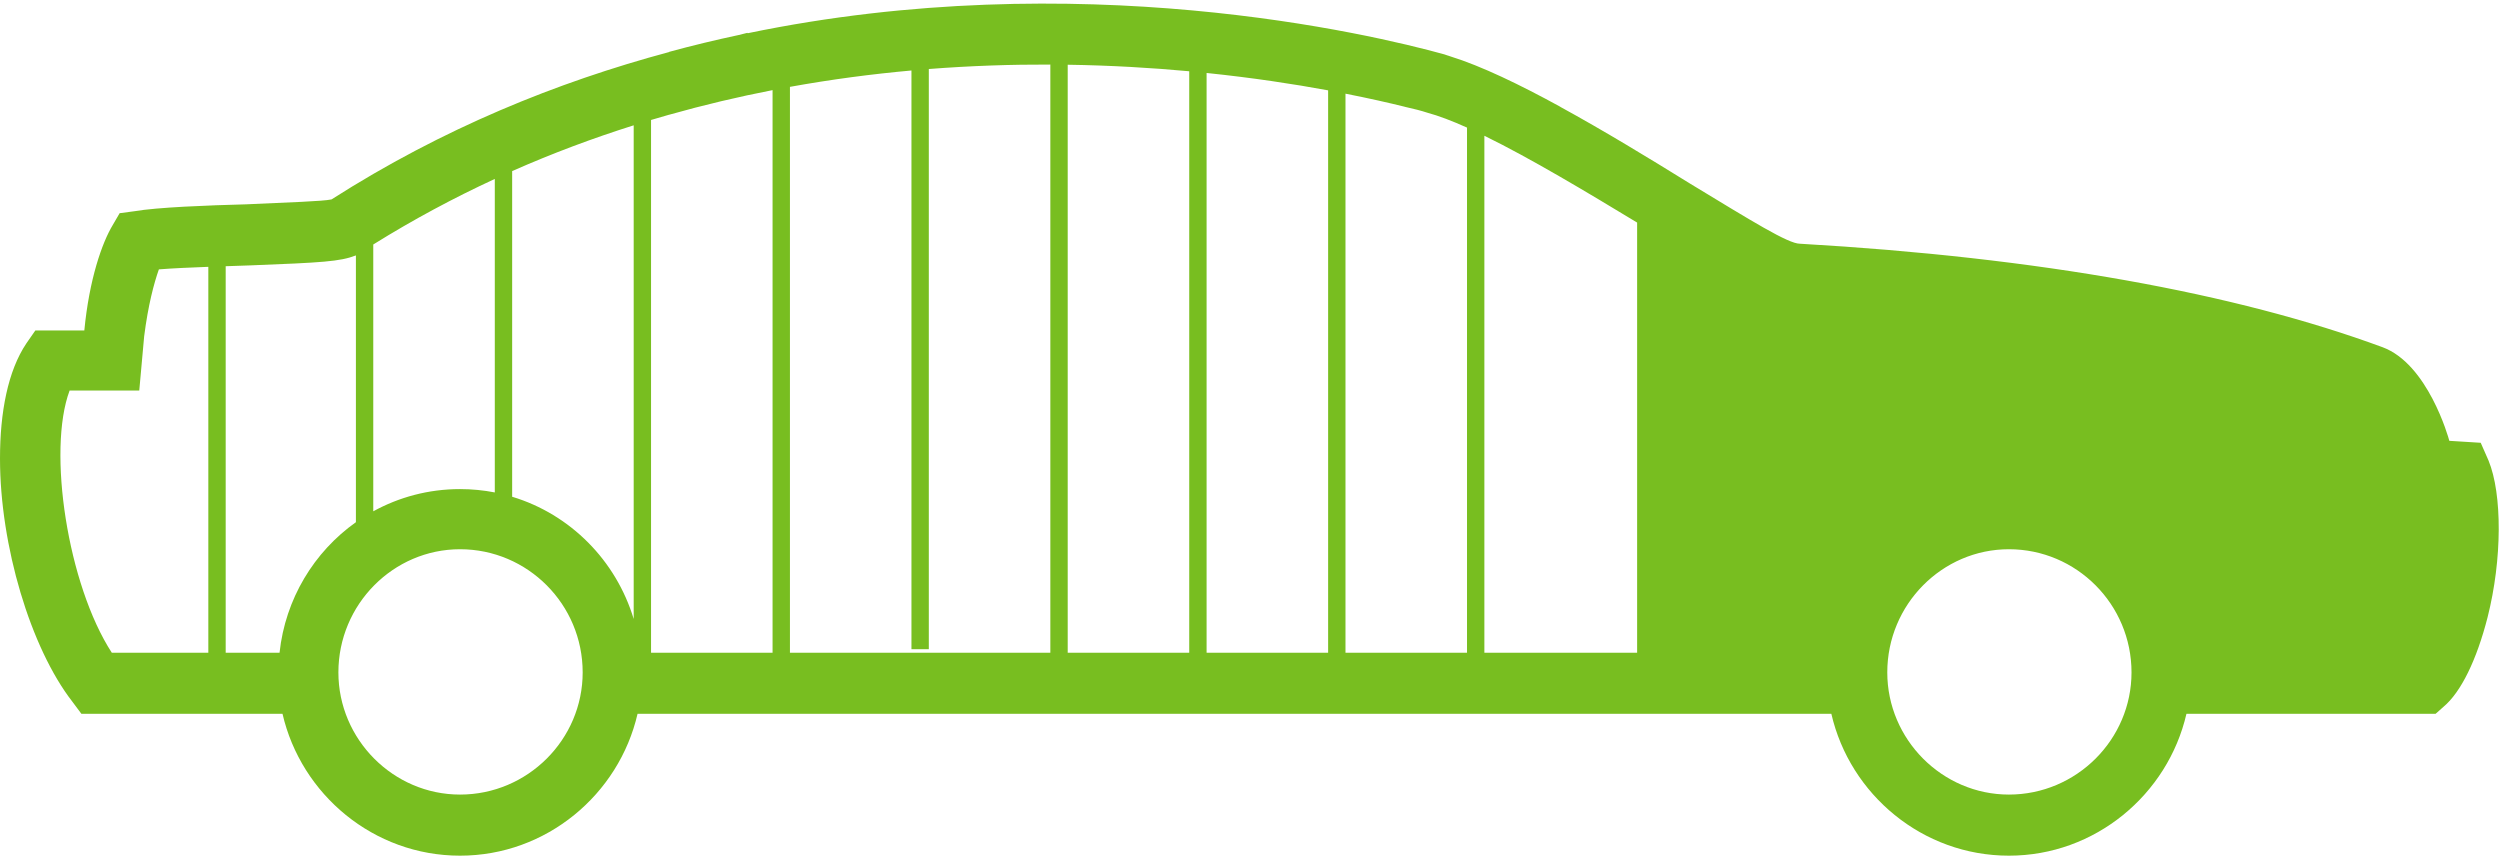
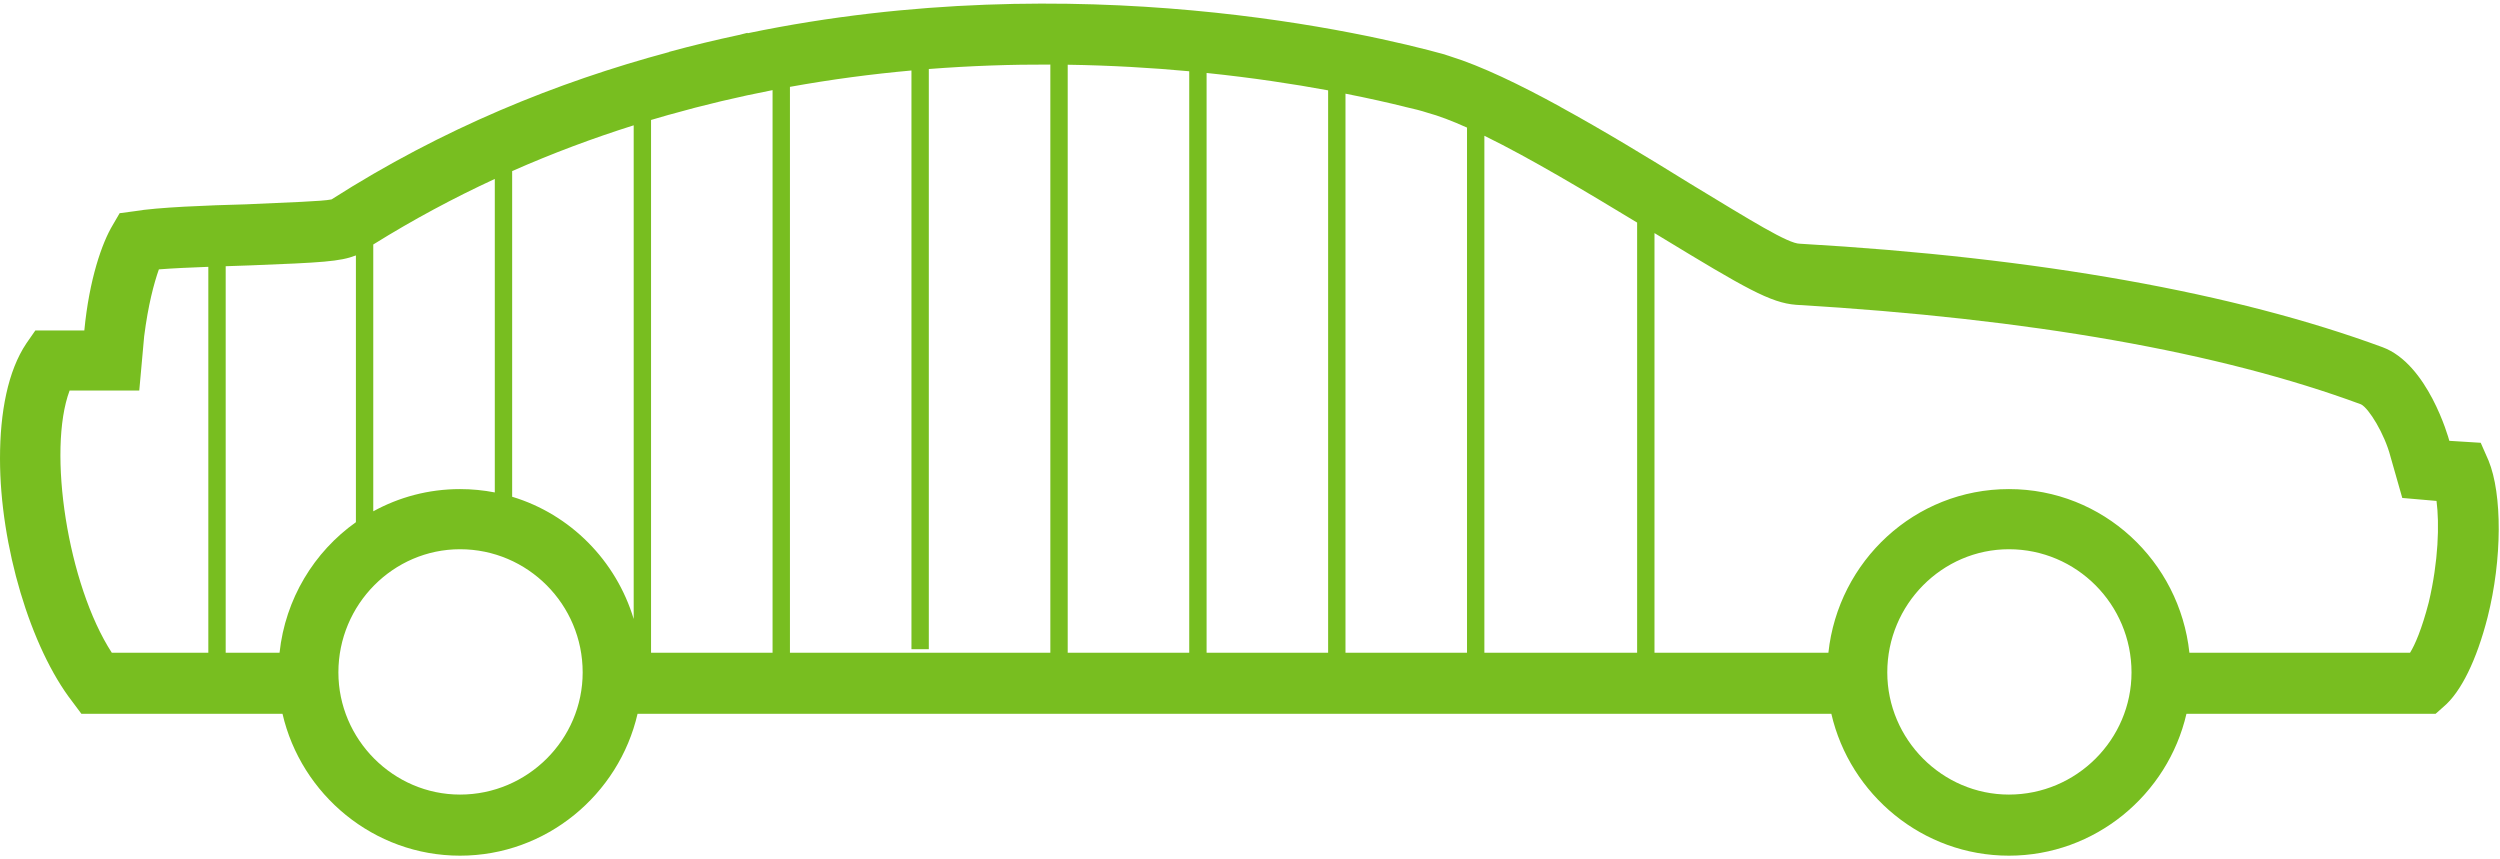
<svg xmlns="http://www.w3.org/2000/svg" width="160px" height="55px" viewBox="0 0 160 55" version="1.1">
  <title>CAR_Schlussrate</title>
  <desc>Created with Sketch.</desc>
  <g id="Site" stroke="none" stroke-width="1" fill="none" fill-rule="evenodd">
    <g id="Finanzierung_02" transform="translate(-262, -786)" fill="#78BE20">
      <g id="FINANZIERUNG_01" transform="translate(132, 590)">
        <g id="Group-3" transform="translate(76, 80)">
          <g id="Group-4" transform="translate(16, 78)">
            <g id="CAR_SCHLUSS" transform="translate(38, 36)">
              <path d="M104.776,16.245 C101.598,14.321 97.982,12.147 95,10.689 L95,43.774 L104.776,43.774 L104.776,16.245 Z M105.887,16.918 L105.887,43.774 L117.017,43.774 C117.646,37.907 122.546,33.302 128.571,33.302 C134.595,33.302 139.493,37.907 140.122,43.774 L154.244,43.774 C154.56,43.267 154.997,42.259 155.44,40.552 C156.066,37.907 156.126,35.511 155.937,34.059 L153.746,33.869 L152.991,31.221 C152.615,29.769 151.608,28.132 151.108,27.879 C142.066,24.536 129.951,22.394 114.948,21.508 C113.313,21.383 111.68,20.438 106.284,17.158 C106.153,17.079 106.021,16.999 105.887,16.918 Z M86.111,7.995 L86.111,43.774 L93.889,43.774 L93.889,10.166 C92.939,9.739 92.077,9.409 91.346,9.212 C90.968,9.087 90.464,8.958 89.897,8.833 L89.9,8.831 C88.881,8.579 87.607,8.289 86.111,7.995 Z M85,7.783 C82.788,7.376 80.167,6.975 77.222,6.67 L77.222,43.774 L85,43.774 L85,7.783 Z M67.222,6.132 C64.737,6.123 62.134,6.208 59.444,6.417 L59.444,43.548 L58.333,43.548 L58.333,6.511 C55.804,6.739 53.203,7.08 50.556,7.559 L50.556,43.774 L67.222,43.774 L67.222,6.132 Z M68.333,6.143 L68.333,43.774 L76.111,43.774 L76.111,6.561 C73.702,6.339 71.095,6.184 68.333,6.143 Z M49.444,7.768 C47.262,8.193 45.05,8.714 42.822,9.344 L42.822,9.342 C42.437,9.451 42.052,9.563 41.667,9.678 L41.667,43.774 L49.444,43.774 L49.444,7.768 Z M40.556,41.614 L40.556,10.02 C37.971,10.836 35.371,11.803 32.778,12.95 L32.778,33.792 C36.504,34.915 39.427,37.874 40.556,41.614 Z M31.667,33.516 L31.667,13.452 C29.059,14.657 26.46,16.046 23.889,17.647 L23.889,34.724 C25.535,33.818 27.425,33.302 29.442,33.302 C30.204,33.302 30.947,33.376 31.667,33.516 Z M22.778,35.421 L22.778,18.347 C21.753,18.741 20.635,18.804 16.008,18.985 C15.522,19.003 14.991,19.02 14.444,19.038 L14.444,43.774 L17.891,43.774 C18.26,40.328 20.101,37.318 22.778,35.421 Z M13.333,43.774 L13.333,19.077 C12.179,19.12 11.038,19.17 10.168,19.24 C9.857,20.121 9.482,21.508 9.226,23.527 L8.913,26.994 L4.455,26.994 C3.015,30.842 4.331,39.421 7.155,43.774 L13.333,43.774 Z M159.266,31.475 C160.146,33.619 160.146,37.782 159.206,41.503 C158.513,44.213 157.511,46.294 156.38,47.238 L155.88,47.682 L139.933,47.682 C138.74,52.853 134.091,56.763 128.571,56.763 C123.042,56.763 118.397,52.853 117.206,47.682 L40.804,47.682 C39.611,52.853 34.966,56.763 29.442,56.763 C23.917,56.763 19.273,52.853 18.08,47.682 L5.208,47.682 L4.644,46.924 C1.944,43.457 -0,36.898 -0,31.346 C-0,28.384 0.504,25.733 1.693,23.969 L2.262,23.15 L5.397,23.15 C5.711,19.871 6.531,17.535 7.217,16.4 L7.657,15.644 L8.6,15.519 C10.046,15.267 13.308,15.14 15.755,15.077 C18.455,14.952 20.653,14.885 21.217,14.763 C28.34,10.214 35.655,7.254 42.822,5.331 L42.822,5.32 C44.317,4.911 45.808,4.555 47.288,4.238 C47.468,4.198 47.655,4.14 47.835,4.102 L47.855,4.126 C69.002,-0.266 87.735,4.175 92.431,5.478 C92.502,5.496 92.586,5.534 92.66,5.556 C92.66,5.554 92.662,5.554 92.662,5.554 C92.715,5.57 92.78,5.594 92.833,5.612 C94.791,6.219 97.268,7.412 99.862,8.835 L99.862,8.84 C102.646,10.363 105.575,12.146 108.166,13.752 C112.122,16.15 114.442,17.598 115.195,17.598 C130.515,18.481 143.073,20.752 152.488,24.223 C155.373,25.294 156.691,29.959 156.757,30.213 L158.766,30.338 L159.266,31.475 Z M120.786,45.034 C120.786,49.322 124.302,52.853 128.571,52.853 C132.9,52.853 136.417,49.322 136.417,45.034 C136.417,40.682 132.9,37.151 128.571,37.151 C124.302,37.151 120.786,40.682 120.786,45.034 Z M21.657,45.034 C21.657,49.322 25.173,52.853 29.442,52.853 C33.773,52.853 37.291,49.322 37.291,45.034 C37.291,40.682 33.773,37.151 29.442,37.151 C25.173,37.151 21.657,40.682 21.657,45.034 Z" id="Combined-Shape" />
-               <path d="M155.939,34.059 L153.746,33.87 L152.993,31.222 C152.615,29.772 151.608,28.132 151.108,27.878 C142.066,24.536 129.95,22.394 114.948,21.509 C113.313,21.382 111.682,20.438 106.284,17.157 C105.979,16.971 105.65,16.773 105.333,16.581 L105.333,43.772 L117.017,43.772 C117.644,37.905 122.546,33.303 128.57,33.303 C134.595,33.303 139.493,37.905 140.122,43.772 L154.242,43.772 C154.559,43.266 154.997,42.257 155.437,40.555 C156.066,37.905 156.128,35.509 155.939,34.059" id="Fill-18" stroke="#78BE20" stroke-width="1" />
            </g>
          </g>
        </g>
      </g>
    </g>
  </g>
</svg>